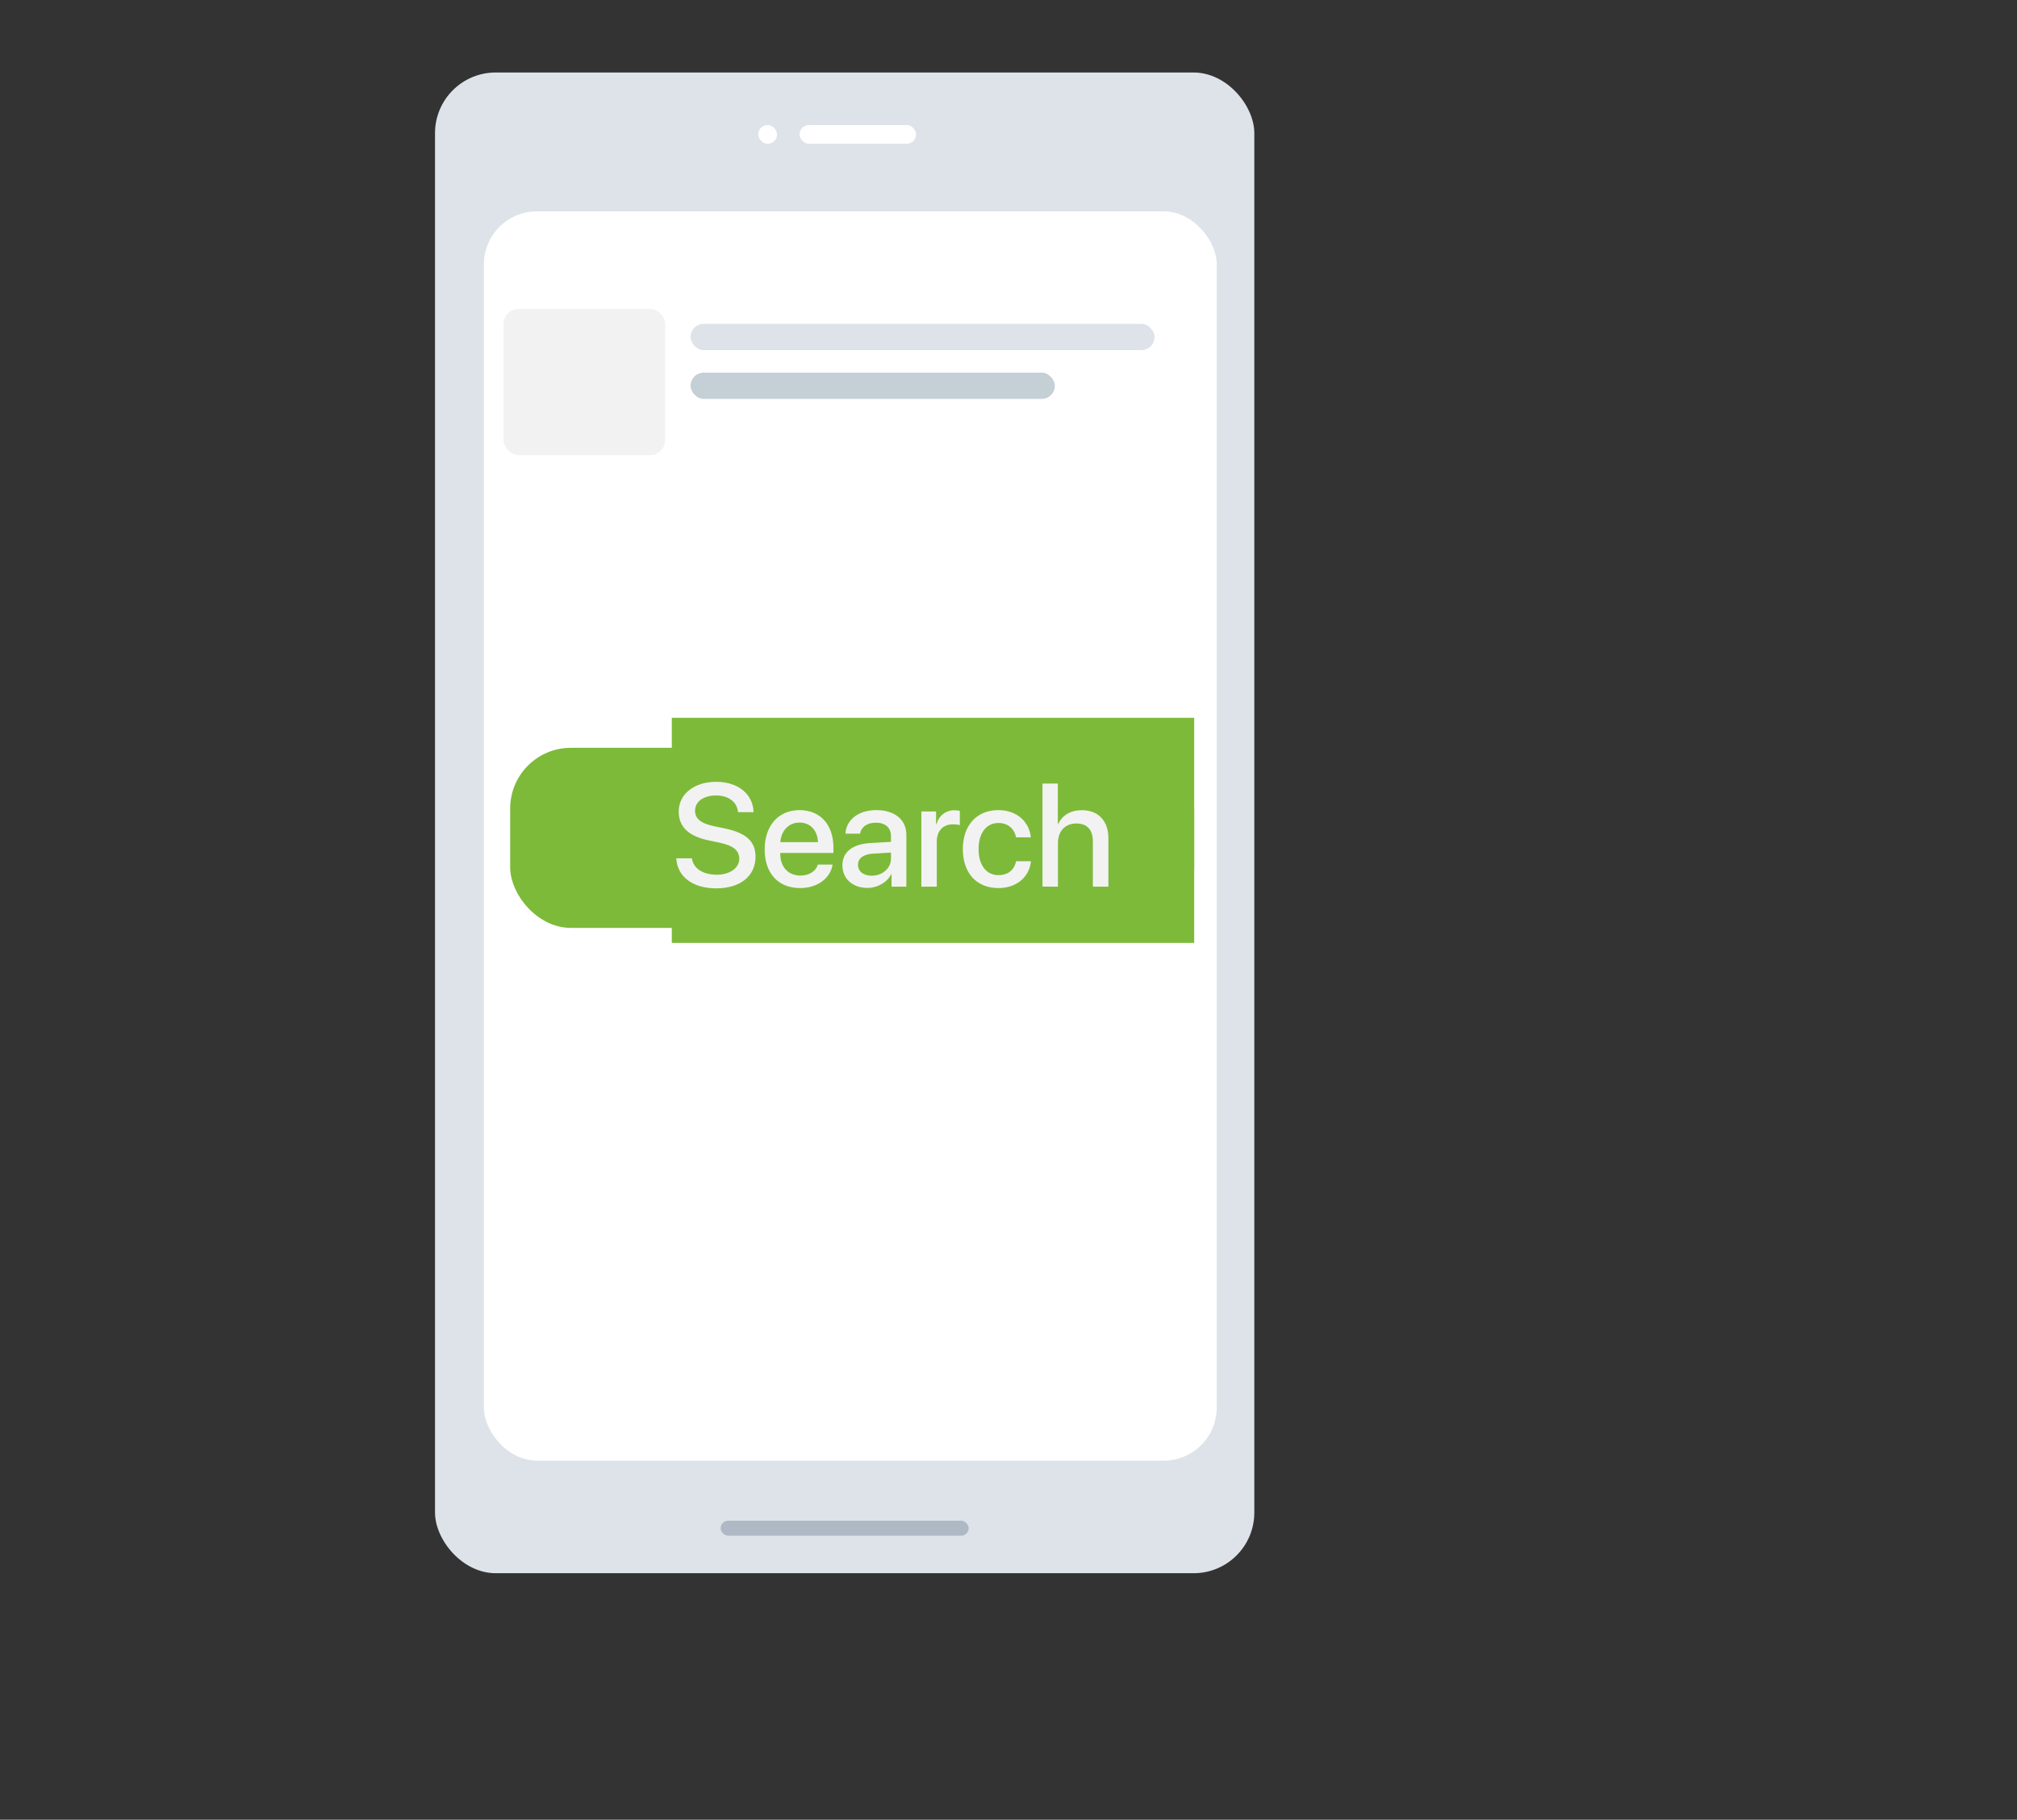
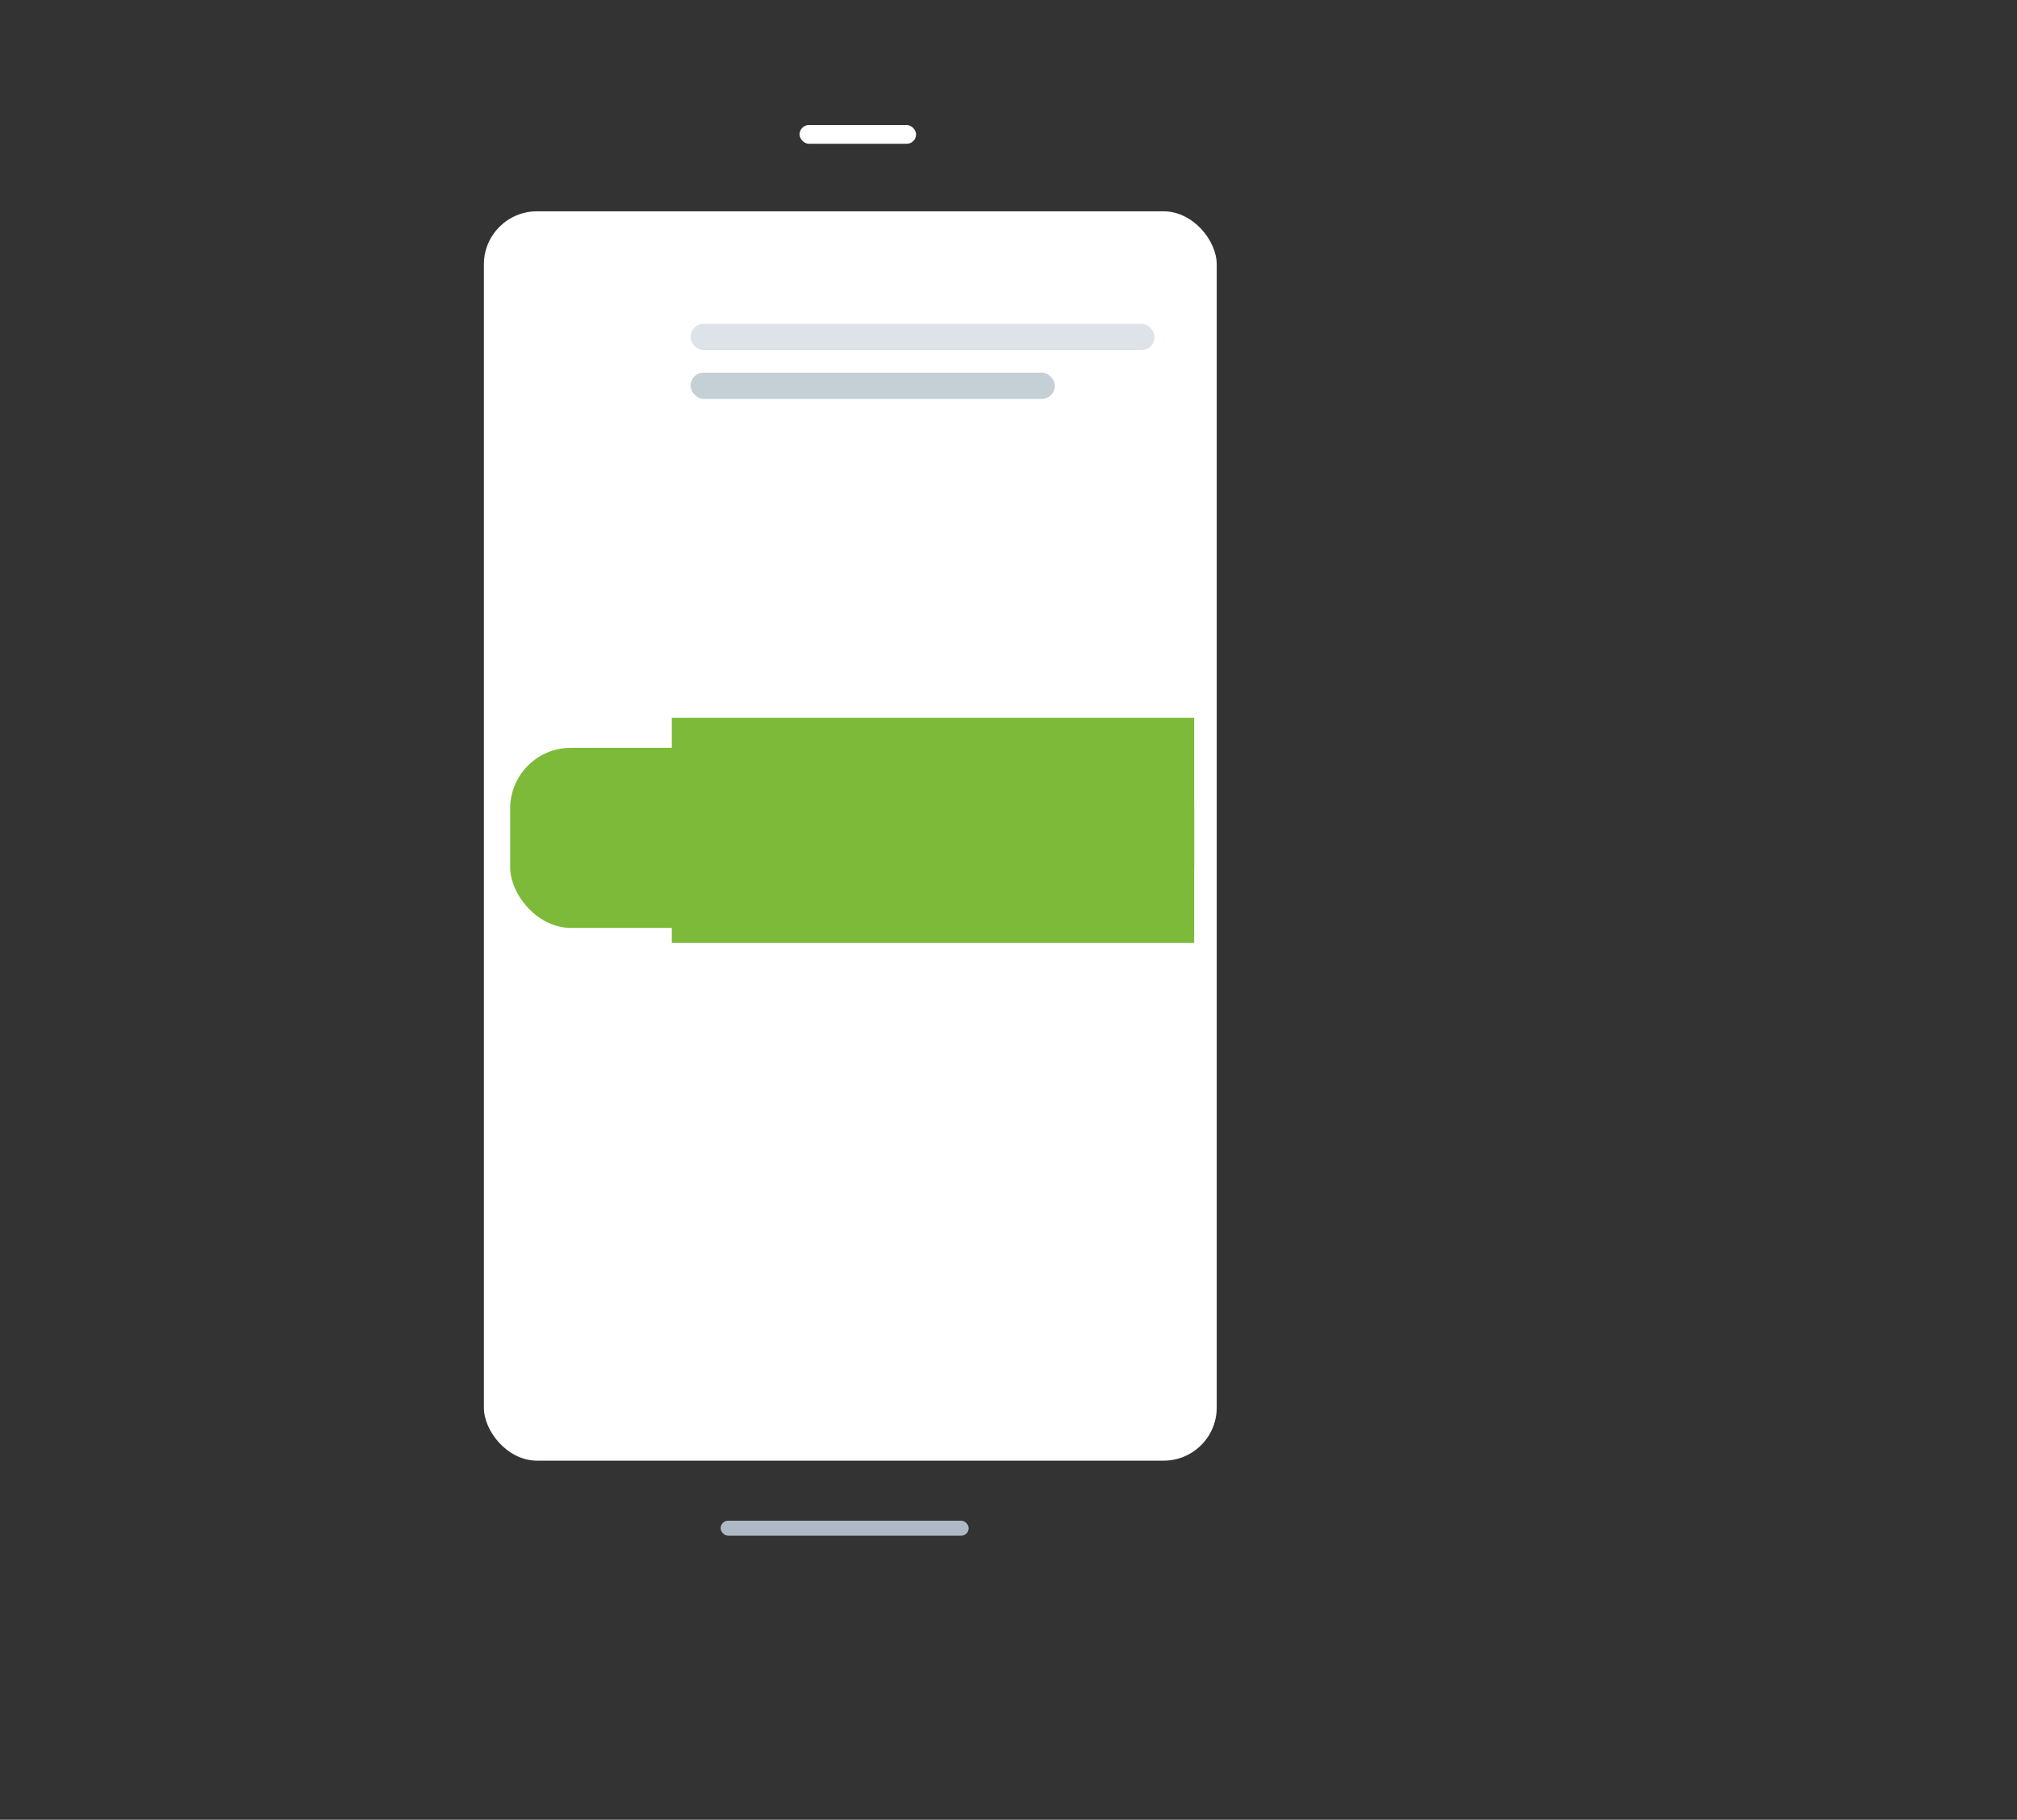
<svg xmlns="http://www.w3.org/2000/svg" width="266" height="240" viewBox="0 0 266 240">
  <rect x="0" y="0" width="266" height="240" fill="#333333" stroke="none" />
  <defs>
    <linearGradient id="a" x1="50%" x2="50%" y1="0%" y2="61.146%">
      <stop offset="0%" stop-color="#EEE" />
      <stop offset="100%" stop-color="#FFF" />
    </linearGradient>
    <linearGradient id="b" x1="50%" x2="50%" y1="0%" y2="61.146%">
      <stop offset="0%" stop-color="#EEE" />
      <stop offset="100%" stop-color="#FFF" />
    </linearGradient>
  </defs>
  <g transform="translate(57.37 9.562)">
-     <rect width="108.048" height="197.928" fill="#DDE3E9" rx="8" />
    <rect width="15.365" height="2.474" x="48.076" y="6.927" fill="#FFF" rx="1.237" />
-     <rect width="2.478" height="2.474" x="42.624" y="6.927" fill="#FFF" rx="1.237" />
    <g transform="translate(6.443 18.308)">
      <rect width="96.648" height="164.775" fill="#FFF" rx="7" />
-       <rect width="21.312" height="19.298" x="2.593" y="12.865" fill="#F2F2F2" rx="2" />
      <rect width="90.205" height="23.751" x="3.469" y="70.759" fill="#7DBA39" rx="8" />
      <path fill="#7DBA39" d="M24.782 66.801h68.893V96.49H24.782z" />
-       <path fill="#F2F2F2" fill-rule="nonzero" d="M25.374 85.336h2.057c.19 1.348 1.473 2.158 3.285 2.158 1.727 0 2.964-.886 2.964-2.101 0-1.056-.718-1.715-2.54-2.11l-1.481-.312c-2.728-.575-3.964-1.837-3.964-3.797 0-2.328 2.048-3.93 4.945-3.93 2.889 0 4.861 1.63 4.927 4.005H33.52c-.132-1.366-1.255-2.205-2.907-2.205-1.595 0-2.765.773-2.765 2.017 0 .99.698 1.649 2.463 2.026l1.491.31c2.85.604 4.021 1.744 4.021 3.723 0 2.563-2.02 4.174-5.19 4.174-3.078 0-5.126-1.536-5.258-3.958zm16.253-4.72c-1.425 0-2.426 1.083-2.53 2.581h4.965c-.047-1.517-1.01-2.582-2.435-2.582zm2.425 5.54h1.935c-.283 1.81-2 3.1-4.275 3.1-2.917 0-4.682-1.97-4.682-5.098 0-3.11 1.794-5.182 4.597-5.182 2.756 0 4.473 1.941 4.473 4.947v.697h-7.012v.123c0 1.724 1.038 2.864 2.67 2.864 1.162 0 2.02-.584 2.294-1.45zm7.098 1.47c1.425 0 2.539-.98 2.539-2.27v-.783l-2.445.15c-1.217.086-1.906.623-1.906 1.47 0 .868.717 1.433 1.812 1.433zm-.566 1.611c-1.945 0-3.304-1.206-3.304-2.987 0-1.734 1.331-2.798 3.69-2.93l2.719-.16v-.764c0-1.102-.746-1.762-1.992-1.762-1.18 0-1.916.566-2.095 1.451h-1.925c.113-1.79 1.642-3.11 4.096-3.11 2.407 0 3.945 1.273 3.945 3.261v6.832h-1.954v-1.63h-.047c-.576 1.102-1.83 1.8-3.133 1.8zm7.107-.17v-9.912h1.944v1.687h.047c.33-1.16 1.218-1.847 2.388-1.847.293 0 .547.047.698.075v1.894c-.16-.066-.519-.113-.915-.113-1.312 0-2.124.876-2.124 2.28v5.937h-2.038zm14.44-6.501h-1.944c-.208-1.055-1-1.894-2.331-1.894-1.576 0-2.615 1.31-2.615 3.44 0 2.176 1.048 3.439 2.634 3.439 1.255 0 2.076-.688 2.312-1.838h1.963c-.217 2.11-1.906 3.543-4.294 3.543-2.841 0-4.691-1.94-4.691-5.145 0-3.147 1.85-5.135 4.672-5.135 2.558 0 4.115 1.64 4.294 3.59zm1.539 6.502V75.47h2.02v5.342h.047c.547-1.159 1.633-1.828 3.143-1.828 2.18 0 3.482 1.451 3.482 3.694v6.389h-2.048v-5.993c0-1.46-.736-2.337-2.17-2.337-1.51 0-2.436 1.036-2.436 2.6v5.73H73.67z" />
      <rect width="61.192" height="3.464" x="27.26" y="14.845" fill="#DDE3E9" rx="1.732" />
      <rect width="48.038" height="3.464" x="27.26" y="21.277" fill="#C5CFD6" rx="1.732" />
    </g>
    <rect width="32.712" height="1.979" x="37.668" y="191.001" fill="#AFB9C5" rx=".99" />
  </g>
</svg>